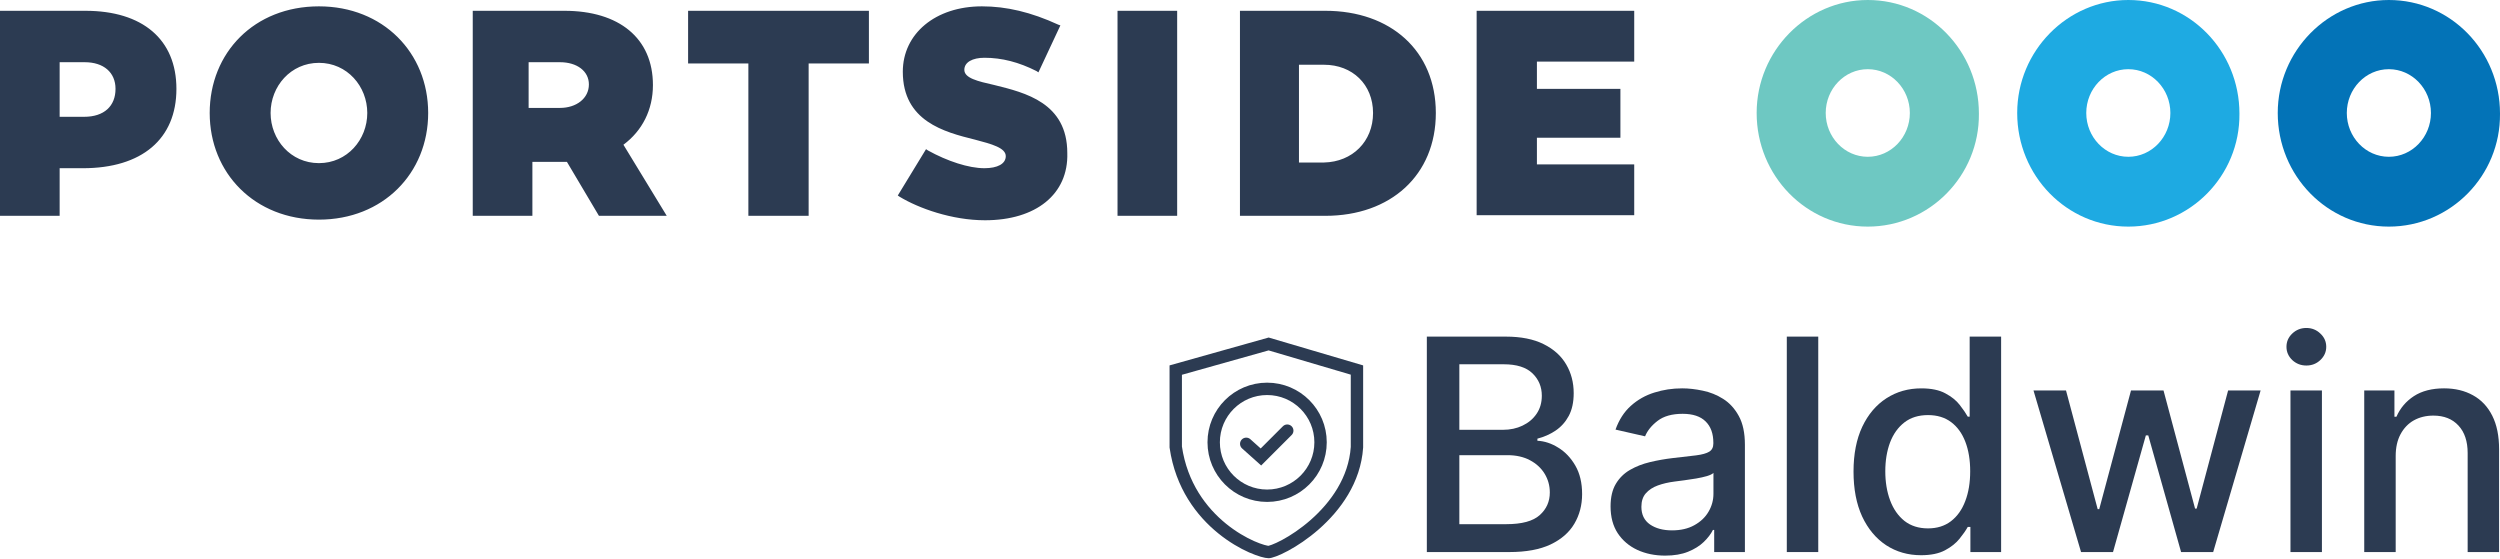
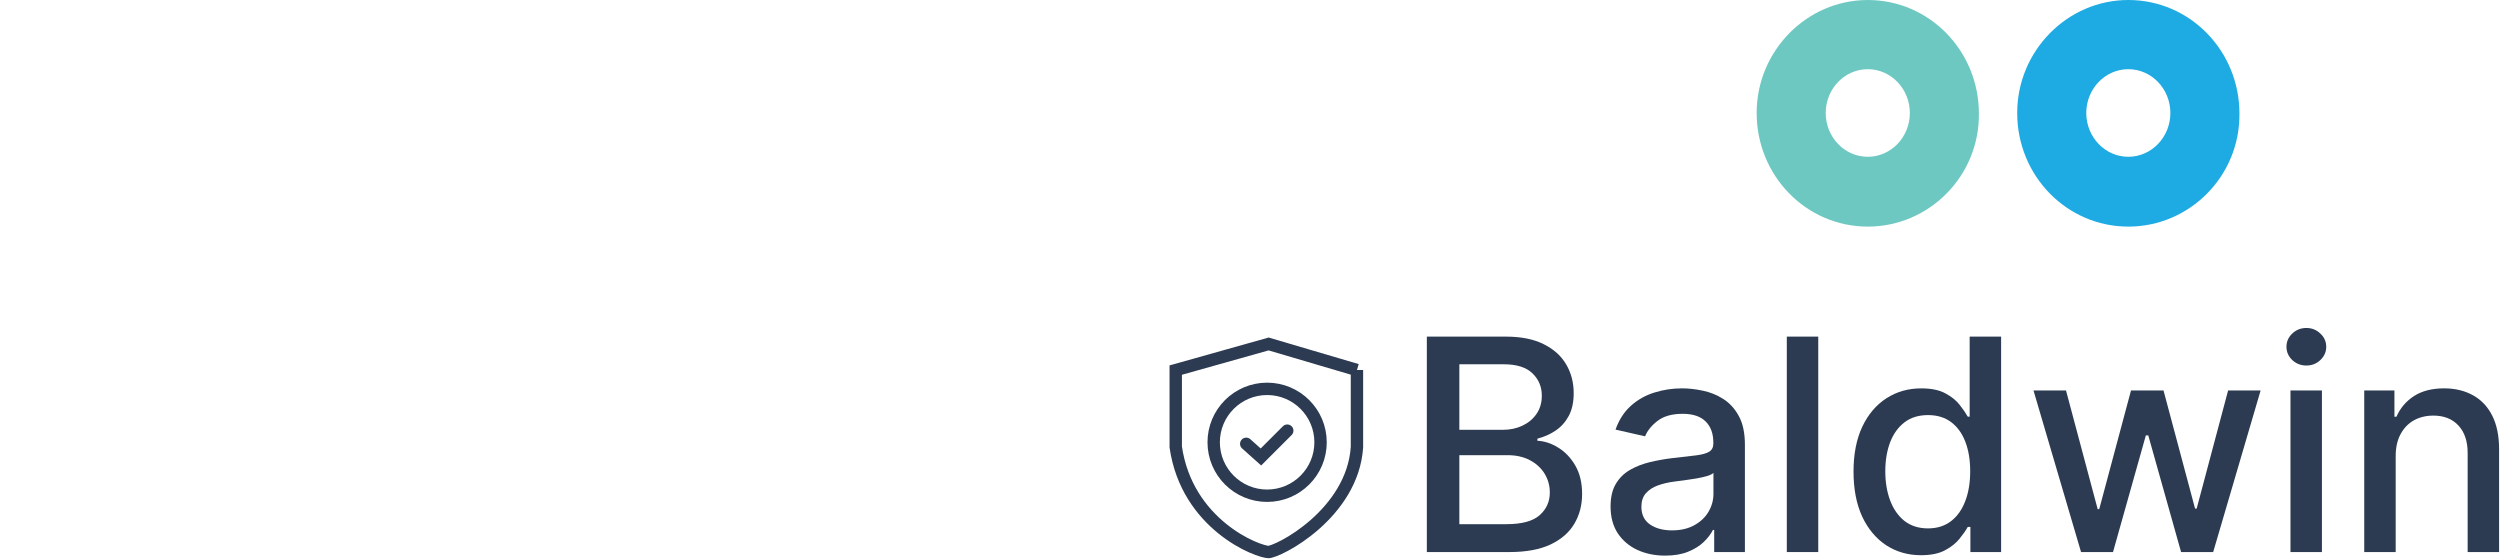
<svg xmlns="http://www.w3.org/2000/svg" width="1212" height="271" viewBox="0 0 1212 271" fill="none">
  <path d="M1031.81 76.009C1043.07 76.009 1052.2 66.47 1052.2 54.776C1052.2 43.082 1043.07 33.542 1031.81 33.542C1020.55 33.542 1011.42 43.082 1011.42 54.776C1011.42 66.47 1020.55 76.009 1031.81 76.009ZM1031.81 109.86C1001.98 109.86 977.938 85.241 977.938 54.776C977.938 24.618 1002.29 0 1031.81 0C1061.64 0 1085.68 24.618 1085.68 55.084C1085.99 85.241 1061.64 109.86 1031.81 109.86Z" fill="#1EAAE2" />
  <path d="M905.498 76.009C916.76 76.009 925.891 66.47 925.891 54.776C925.891 43.082 916.76 33.542 905.498 33.542C894.237 33.542 885.106 43.082 885.106 54.776C885.106 66.47 894.237 76.009 905.498 76.009ZM905.498 109.86C875.67 109.86 851.625 85.241 851.625 54.776C851.625 24.618 875.975 0 905.498 0C935.327 0 959.372 24.618 959.372 55.084C959.676 85.241 935.327 109.86 905.498 109.86Z" fill="#6EC8C2" />
-   <path d="M1158.12 76.009C1169.38 76.009 1178.52 66.47 1178.52 54.776C1178.52 43.082 1169.38 33.542 1158.12 33.542C1146.86 33.542 1137.73 43.082 1137.73 54.776C1137.73 66.47 1146.86 76.009 1158.12 76.009ZM1158.12 109.86C1128.3 109.86 1104.25 85.241 1104.25 54.776C1104.25 24.618 1128.6 0 1158.12 0C1187.95 0 1212 24.618 1212 55.084C1212.3 85.241 1187.95 109.86 1158.12 109.86Z" fill="#0373B7" />
-   <path d="M476.031 3.078C487.901 3.078 499.772 5.848 513.164 12.002L514.077 12.31L503.425 35.082L502.512 34.467C493.989 30.159 485.771 28.004 477.249 28.004C471.466 28.004 467.509 30.159 467.509 33.852C467.509 37.852 473.902 39.39 482.119 41.236C497.033 44.929 517.426 49.853 517.426 74.164C518.034 94.166 502.207 106.783 477.554 106.783C461.422 106.783 445.29 100.937 436.159 95.397L435.246 94.781L448.942 72.317L449.855 72.933C459.291 78.164 469.64 81.549 477.249 81.549C483.641 81.549 487.598 79.395 487.598 75.702C487.597 71.702 480.901 69.855 472.684 67.701C457.77 64.008 437.681 58.777 437.681 34.774C437.681 16.311 453.508 3.078 476.031 3.078ZM154.62 3.078C185.666 3.078 207.58 25.542 207.58 54.776C207.58 84.011 185.666 106.476 154.62 106.476C123.575 106.475 101.66 84.011 101.66 54.776C101.66 25.542 123.27 3.078 154.62 3.078ZM41.395 5.234C69.092 5.235 85.527 19.082 85.527 43.085C85.527 67.396 68.787 81.552 40.177 81.552H28.915V104.631H0V5.234H41.395ZM273.625 5.234C300.105 5.234 316.541 18.467 316.541 41.238C316.541 53.24 311.367 63.395 302.236 70.165L323.237 104.631H290.365L274.843 78.474H258.103V104.631H229.188V5.234H273.625ZM421.248 30.776H392.028V104.631H362.81V30.776H333.59V5.234H421.248V30.776ZM570.69 104.631H541.775V5.234H570.69V104.631ZM642.523 5.234C674.177 5.235 696.092 24.622 696.092 54.779C696.092 84.936 674.177 104.631 642.523 104.631H601.129V5.234H642.523ZM792.271 29.852H745.095V43.085H785.575V66.78H745.095V79.705H792.271V104.323H715.875V5.234H792.271V29.852ZM154.62 30.466C140.924 30.466 131.184 41.852 131.184 54.776C131.184 67.701 140.924 79.087 154.62 79.087C168.317 79.087 178.057 67.701 178.057 54.776C178.056 41.852 168.317 30.466 154.62 30.466ZM629.739 78.782H641.914C655.61 78.475 665.655 68.627 665.655 54.779C665.655 40.931 655.611 31.392 641.914 31.392H629.739V78.782ZM28.915 56.625H40.785C50.525 56.625 56.004 51.394 56.004 43.085C56.004 35.084 50.221 30.16 41.09 30.16H28.915V56.625ZM256.276 52.317H271.495C279.408 52.317 285.496 47.701 285.496 40.931C285.496 34.469 279.713 30.16 271.495 30.16H256.276V52.317Z" fill="#2C3B52" />
  <path d="M1161.43 221.118V267.63H1146.18V189.293H1160.82V202.044H1161.79C1163.59 197.896 1166.41 194.563 1170.25 192.047C1174.13 189.531 1179.01 188.273 1184.89 188.273C1190.23 188.273 1194.9 189.395 1198.92 191.639C1202.93 193.849 1206.04 197.147 1208.25 201.534C1210.46 205.92 1211.56 211.343 1211.56 217.803V267.63H1196.32V219.639C1196.32 213.961 1194.84 209.524 1191.88 206.328C1188.92 203.098 1184.86 201.483 1179.69 201.483C1176.15 201.483 1173.01 202.248 1170.25 203.778C1167.53 205.308 1165.37 207.552 1163.78 210.51C1162.21 213.434 1161.43 216.97 1161.43 221.118Z" fill="#2C3B52" />
  <path d="M1110.42 267.631V189.294H1125.67V267.631H1110.42ZM1118.12 177.207C1115.47 177.207 1113.19 176.323 1111.29 174.555C1109.42 172.753 1108.48 170.611 1108.48 168.129C1108.48 165.613 1109.42 163.471 1111.29 161.703C1113.19 159.901 1115.47 159 1118.12 159C1120.77 159 1123.03 159.901 1124.9 161.703C1126.81 163.471 1127.76 165.613 1127.76 168.129C1127.76 170.611 1126.81 172.753 1124.9 174.555C1123.03 176.323 1120.77 177.207 1118.12 177.207Z" fill="#2C3B52" />
  <path d="M1008.89 267.633L985.837 189.297H1001.6L1016.95 246.825H1017.71L1033.11 189.297H1048.87L1064.17 246.57H1064.94L1080.19 189.297H1095.95L1072.95 267.633H1057.39L1041.48 211.074H1040.31L1024.39 267.633H1008.89Z" fill="#2C3B52" />
  <path d="M931.331 269.166C925.007 269.166 919.363 267.551 914.399 264.321C909.469 261.057 905.593 256.416 902.771 250.398C899.983 244.346 898.589 237.087 898.589 228.621C898.589 220.155 900 212.913 902.822 206.895C905.678 200.877 909.588 196.27 914.552 193.074C919.516 189.878 925.143 188.28 931.433 188.28C936.295 188.28 940.205 189.096 943.163 190.728C946.155 192.326 948.467 194.196 950.099 196.338C951.765 198.48 953.057 200.367 953.975 201.999H954.893V163.188H970.142V267.636H955.25V255.447H953.975C953.057 257.113 951.731 259.017 949.997 261.159C948.297 263.301 945.951 265.171 942.959 266.769C939.967 268.367 936.091 269.166 931.331 269.166ZM934.697 256.161C939.083 256.161 942.789 255.005 945.815 252.693C948.875 250.347 951.187 247.1 952.751 242.952C954.349 238.804 955.148 233.976 955.148 228.468C955.148 223.028 954.366 218.268 952.802 214.188C951.238 210.108 948.943 206.929 945.917 204.651C942.891 202.373 939.151 201.234 934.697 201.234C930.107 201.234 926.282 202.424 923.222 204.804C920.162 207.184 917.85 210.431 916.286 214.545C914.756 218.659 913.991 223.3 913.991 228.468C913.991 233.704 914.773 238.413 916.337 242.595C917.901 246.777 920.213 250.092 923.273 252.54C926.367 254.954 930.175 256.161 934.697 256.161Z" fill="#2C3B52" />
  <path d="M881.49 163.188V267.636H866.241V163.188H881.49Z" fill="#2C3B52" />
  <path d="M807.272 269.364C802.308 269.364 797.82 268.446 793.808 266.61C789.796 264.74 786.617 262.037 784.271 258.501C781.959 254.965 780.803 250.63 780.803 245.496C780.803 241.076 781.653 237.438 783.353 234.582C785.053 231.726 787.348 229.465 790.238 227.799C793.128 226.133 796.358 224.875 799.928 224.025C803.498 223.175 807.136 222.529 810.842 222.087C815.534 221.543 819.342 221.101 822.266 220.761C825.19 220.387 827.315 219.792 828.641 218.976C829.967 218.16 830.63 216.834 830.63 214.998V214.641C830.63 210.187 829.372 206.736 826.856 204.288C824.374 201.84 820.668 200.616 815.738 200.616C810.604 200.616 806.558 201.755 803.6 204.033C800.676 206.277 798.653 208.776 797.531 211.53L783.2 208.266C784.9 203.506 787.382 199.664 790.646 196.739C793.944 193.781 797.735 191.639 802.019 190.313C806.303 188.953 810.808 188.273 815.534 188.273C818.662 188.273 821.977 188.647 825.479 189.395C829.015 190.109 832.313 191.435 835.373 193.373C838.467 195.311 841 198.083 842.972 201.687C844.944 205.257 845.93 209.898 845.93 215.61V267.63H831.038V256.92H830.426C829.44 258.892 827.961 260.83 825.989 262.734C824.017 264.638 821.484 266.219 818.39 267.477C815.296 268.735 811.59 269.364 807.272 269.364ZM810.587 257.124C814.803 257.124 818.407 256.291 821.399 254.625C824.425 252.959 826.72 250.783 828.284 248.097C829.882 245.377 830.681 242.47 830.681 239.376V229.278C830.137 229.822 829.083 230.332 827.519 230.808C825.989 231.25 824.238 231.641 822.266 231.981C820.294 232.287 818.373 232.576 816.503 232.848C814.633 233.086 813.069 233.29 811.811 233.46C808.853 233.834 806.15 234.463 803.702 235.347C801.288 236.231 799.35 237.506 797.888 239.172C796.46 240.804 795.746 242.98 795.746 245.7C795.746 249.474 797.14 252.33 799.928 254.268C802.716 256.172 806.269 257.124 810.587 257.124Z" fill="#2C3B52" />
  <path d="M691.73 267.636V163.188H729.981C737.393 163.188 743.53 164.412 748.392 166.86C753.254 169.274 756.892 172.555 759.306 176.703C761.72 180.817 762.927 185.458 762.927 190.626C762.927 194.978 762.128 198.65 760.53 201.642C758.932 204.6 756.79 206.98 754.104 208.782C751.452 210.55 748.528 211.842 745.332 212.658V213.678C748.8 213.848 752.183 214.97 755.481 217.044C758.813 219.084 761.567 221.991 763.743 225.765C765.919 229.539 767.007 234.129 767.007 239.535C767.007 244.873 765.749 249.667 763.233 253.917C760.751 258.133 756.909 261.482 751.707 263.964C746.505 266.412 739.858 267.636 731.766 267.636H691.73ZM707.49 254.121H730.236C737.784 254.121 743.19 252.659 746.454 249.735C749.718 246.811 751.35 243.156 751.35 238.77C751.35 235.472 750.517 232.446 748.851 229.692C747.185 226.938 744.805 224.745 741.711 223.113C738.651 221.481 735.013 220.665 730.797 220.665H707.49V254.121ZM707.49 208.374H728.604C732.14 208.374 735.319 207.694 738.141 206.334C740.997 204.974 743.258 203.07 744.924 200.622C746.624 198.14 747.474 195.216 747.474 191.85C747.474 187.532 745.961 183.911 742.935 180.987C739.909 178.063 735.268 176.601 729.012 176.601H707.49V208.374Z" fill="#2C3B52" />
-   <path d="M657.85 179.389V216.834C656.767 232.779 647.453 245.489 637.379 254.338C632.352 258.753 627.217 262.133 623.005 264.396C620.898 265.529 619.054 266.364 617.6 266.907C616.873 267.179 616.272 267.367 615.804 267.484C615.571 267.543 615.387 267.579 615.25 267.601C615.119 267.621 615.057 267.623 615.052 267.623C614.019 267.623 611.002 266.953 606.706 265.038C602.545 263.183 597.507 260.302 592.494 256.233C582.524 248.141 572.728 235.418 570 216.718V179.419L615.031 166.754L657.85 179.389Z" stroke="#2C3B52" stroke-width="6" />
+   <path d="M657.85 179.389V216.834C656.767 232.779 647.453 245.489 637.379 254.338C632.352 258.753 627.217 262.133 623.005 264.396C620.898 265.529 619.054 266.364 617.6 266.907C616.873 267.179 616.272 267.367 615.804 267.484C615.571 267.543 615.387 267.579 615.25 267.601C615.119 267.621 615.057 267.623 615.052 267.623C614.019 267.623 611.002 266.953 606.706 265.038C602.545 263.183 597.507 260.302 592.494 256.233C582.524 248.141 572.728 235.418 570 216.718V179.419L615.031 166.754L657.85 179.389" stroke="#2C3B52" stroke-width="6" />
  <circle cx="614.301" cy="214.422" r="25.906" stroke="#2C3B52" stroke-width="6" />
  <path d="M604.166 215.163L611.299 221.545L624.062 208.781" stroke="#2C3B52" stroke-width="6" stroke-linecap="round" />
</svg>